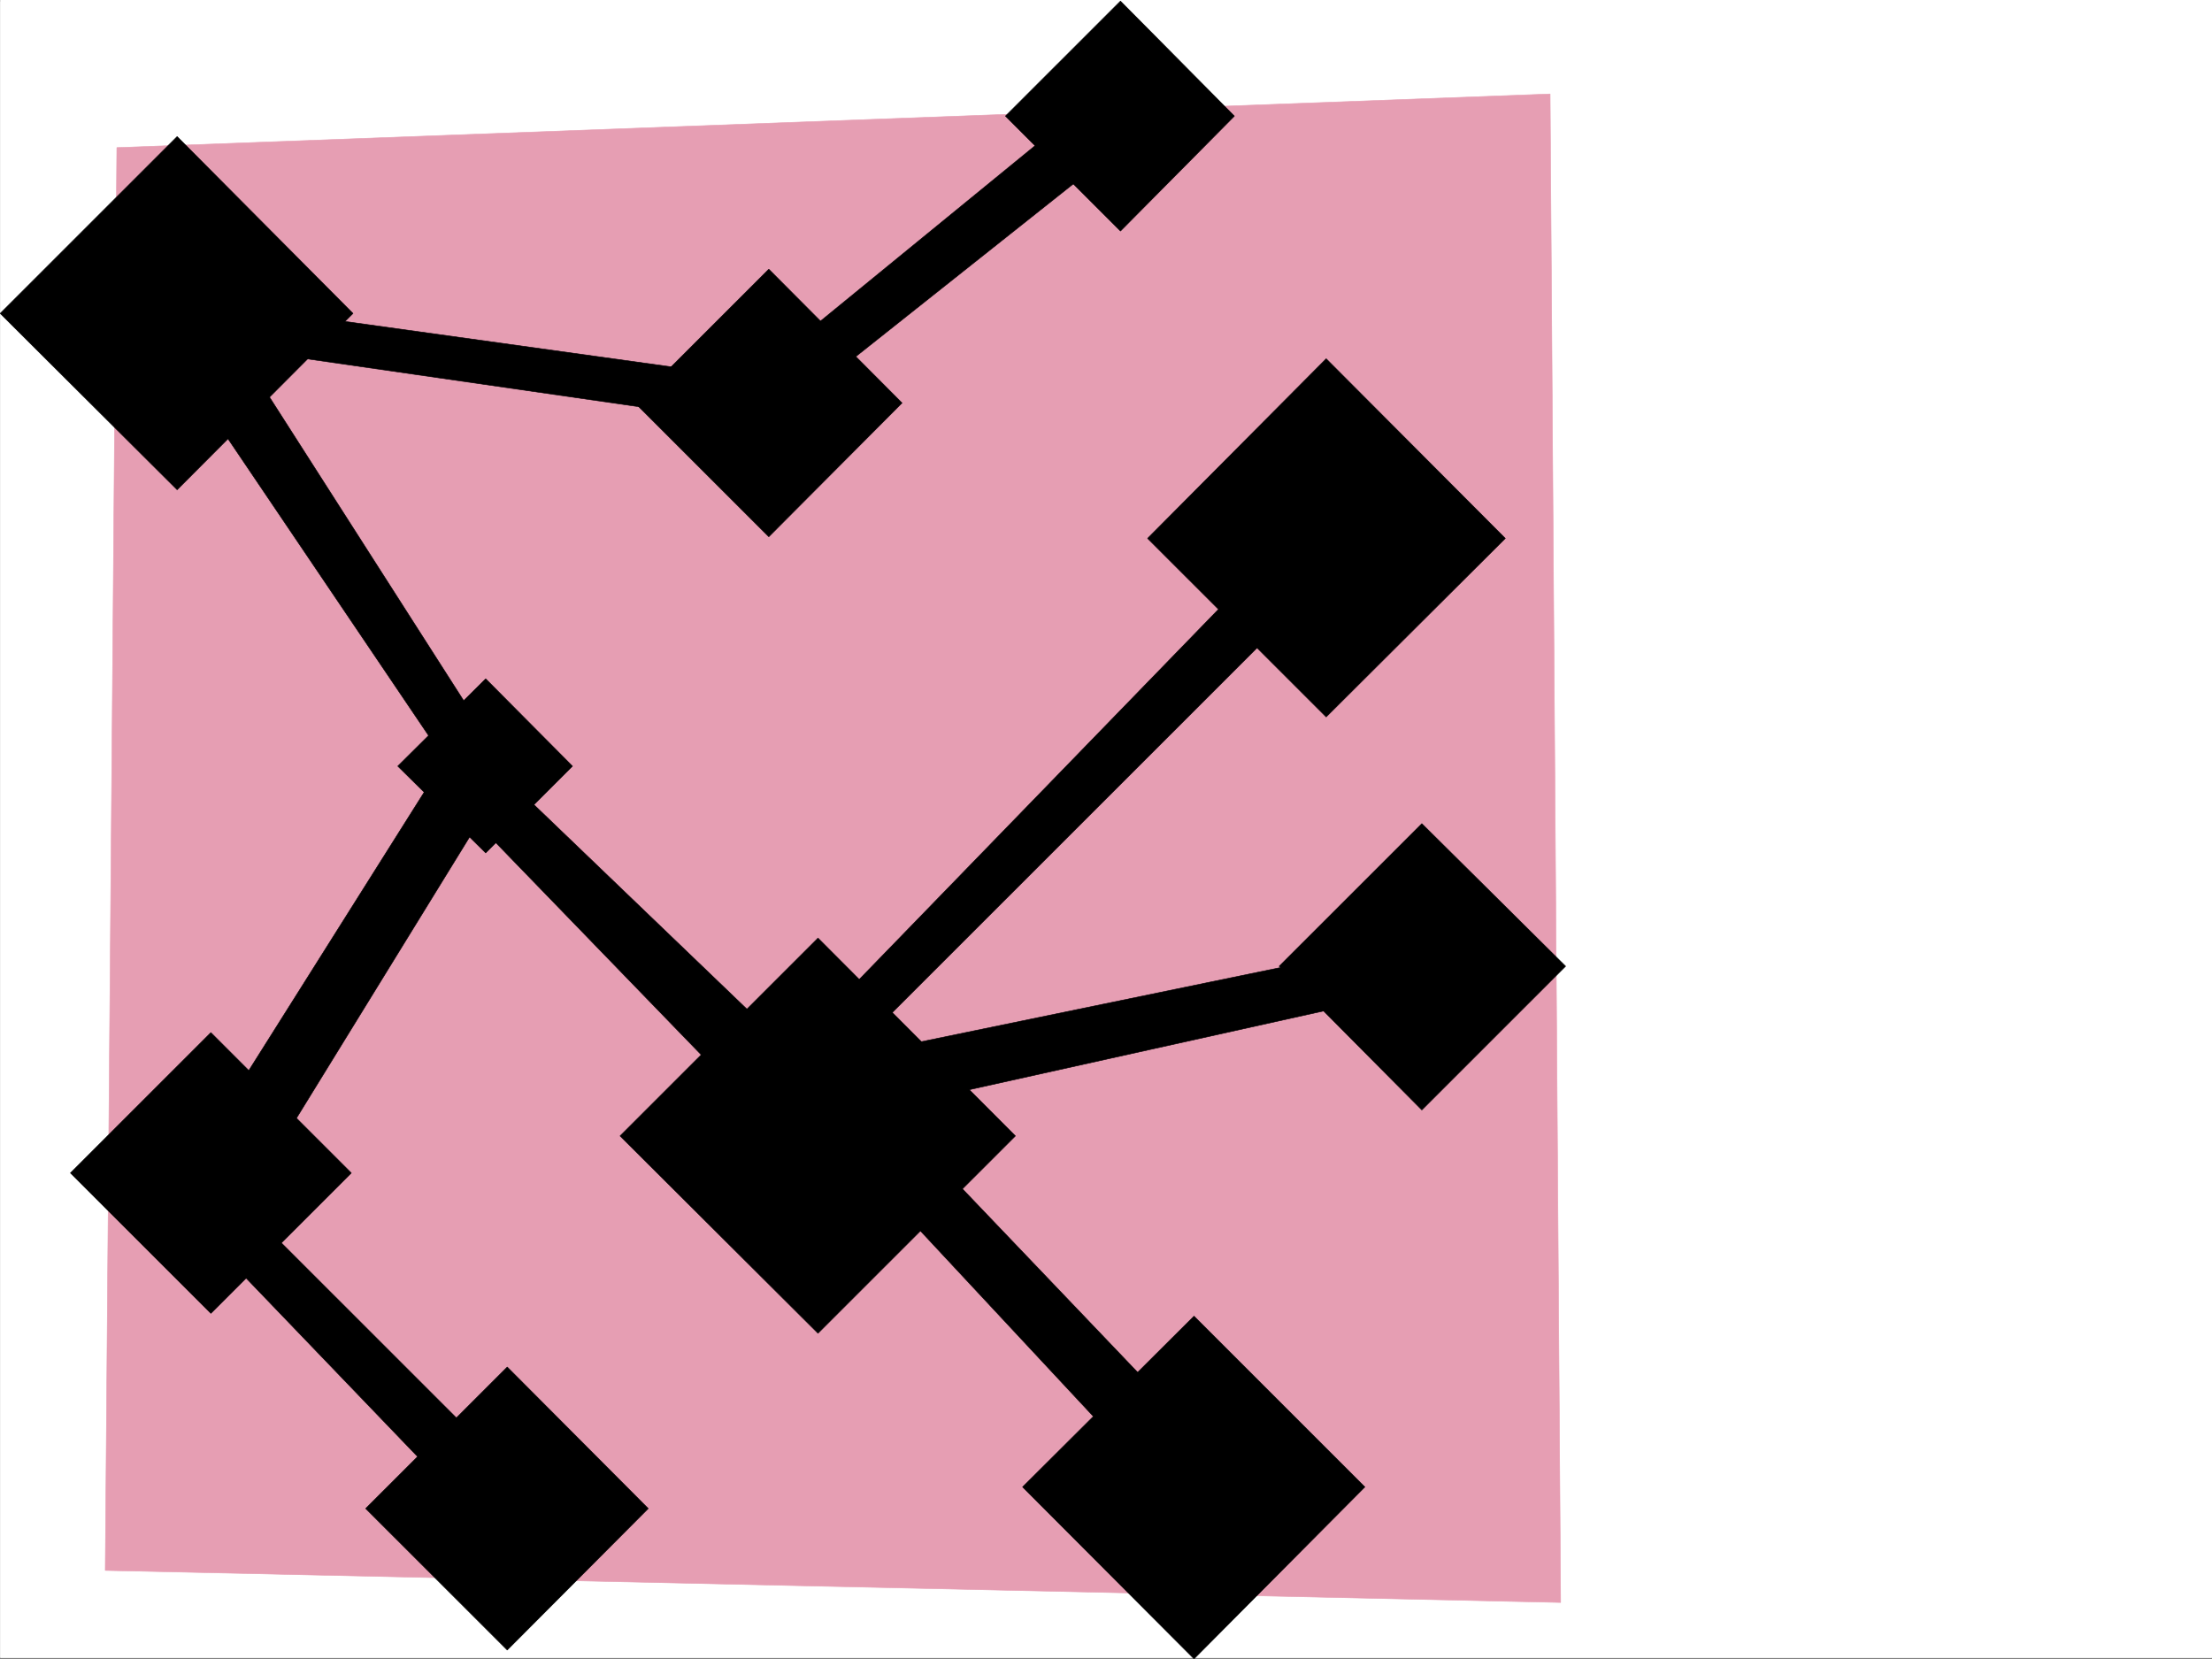
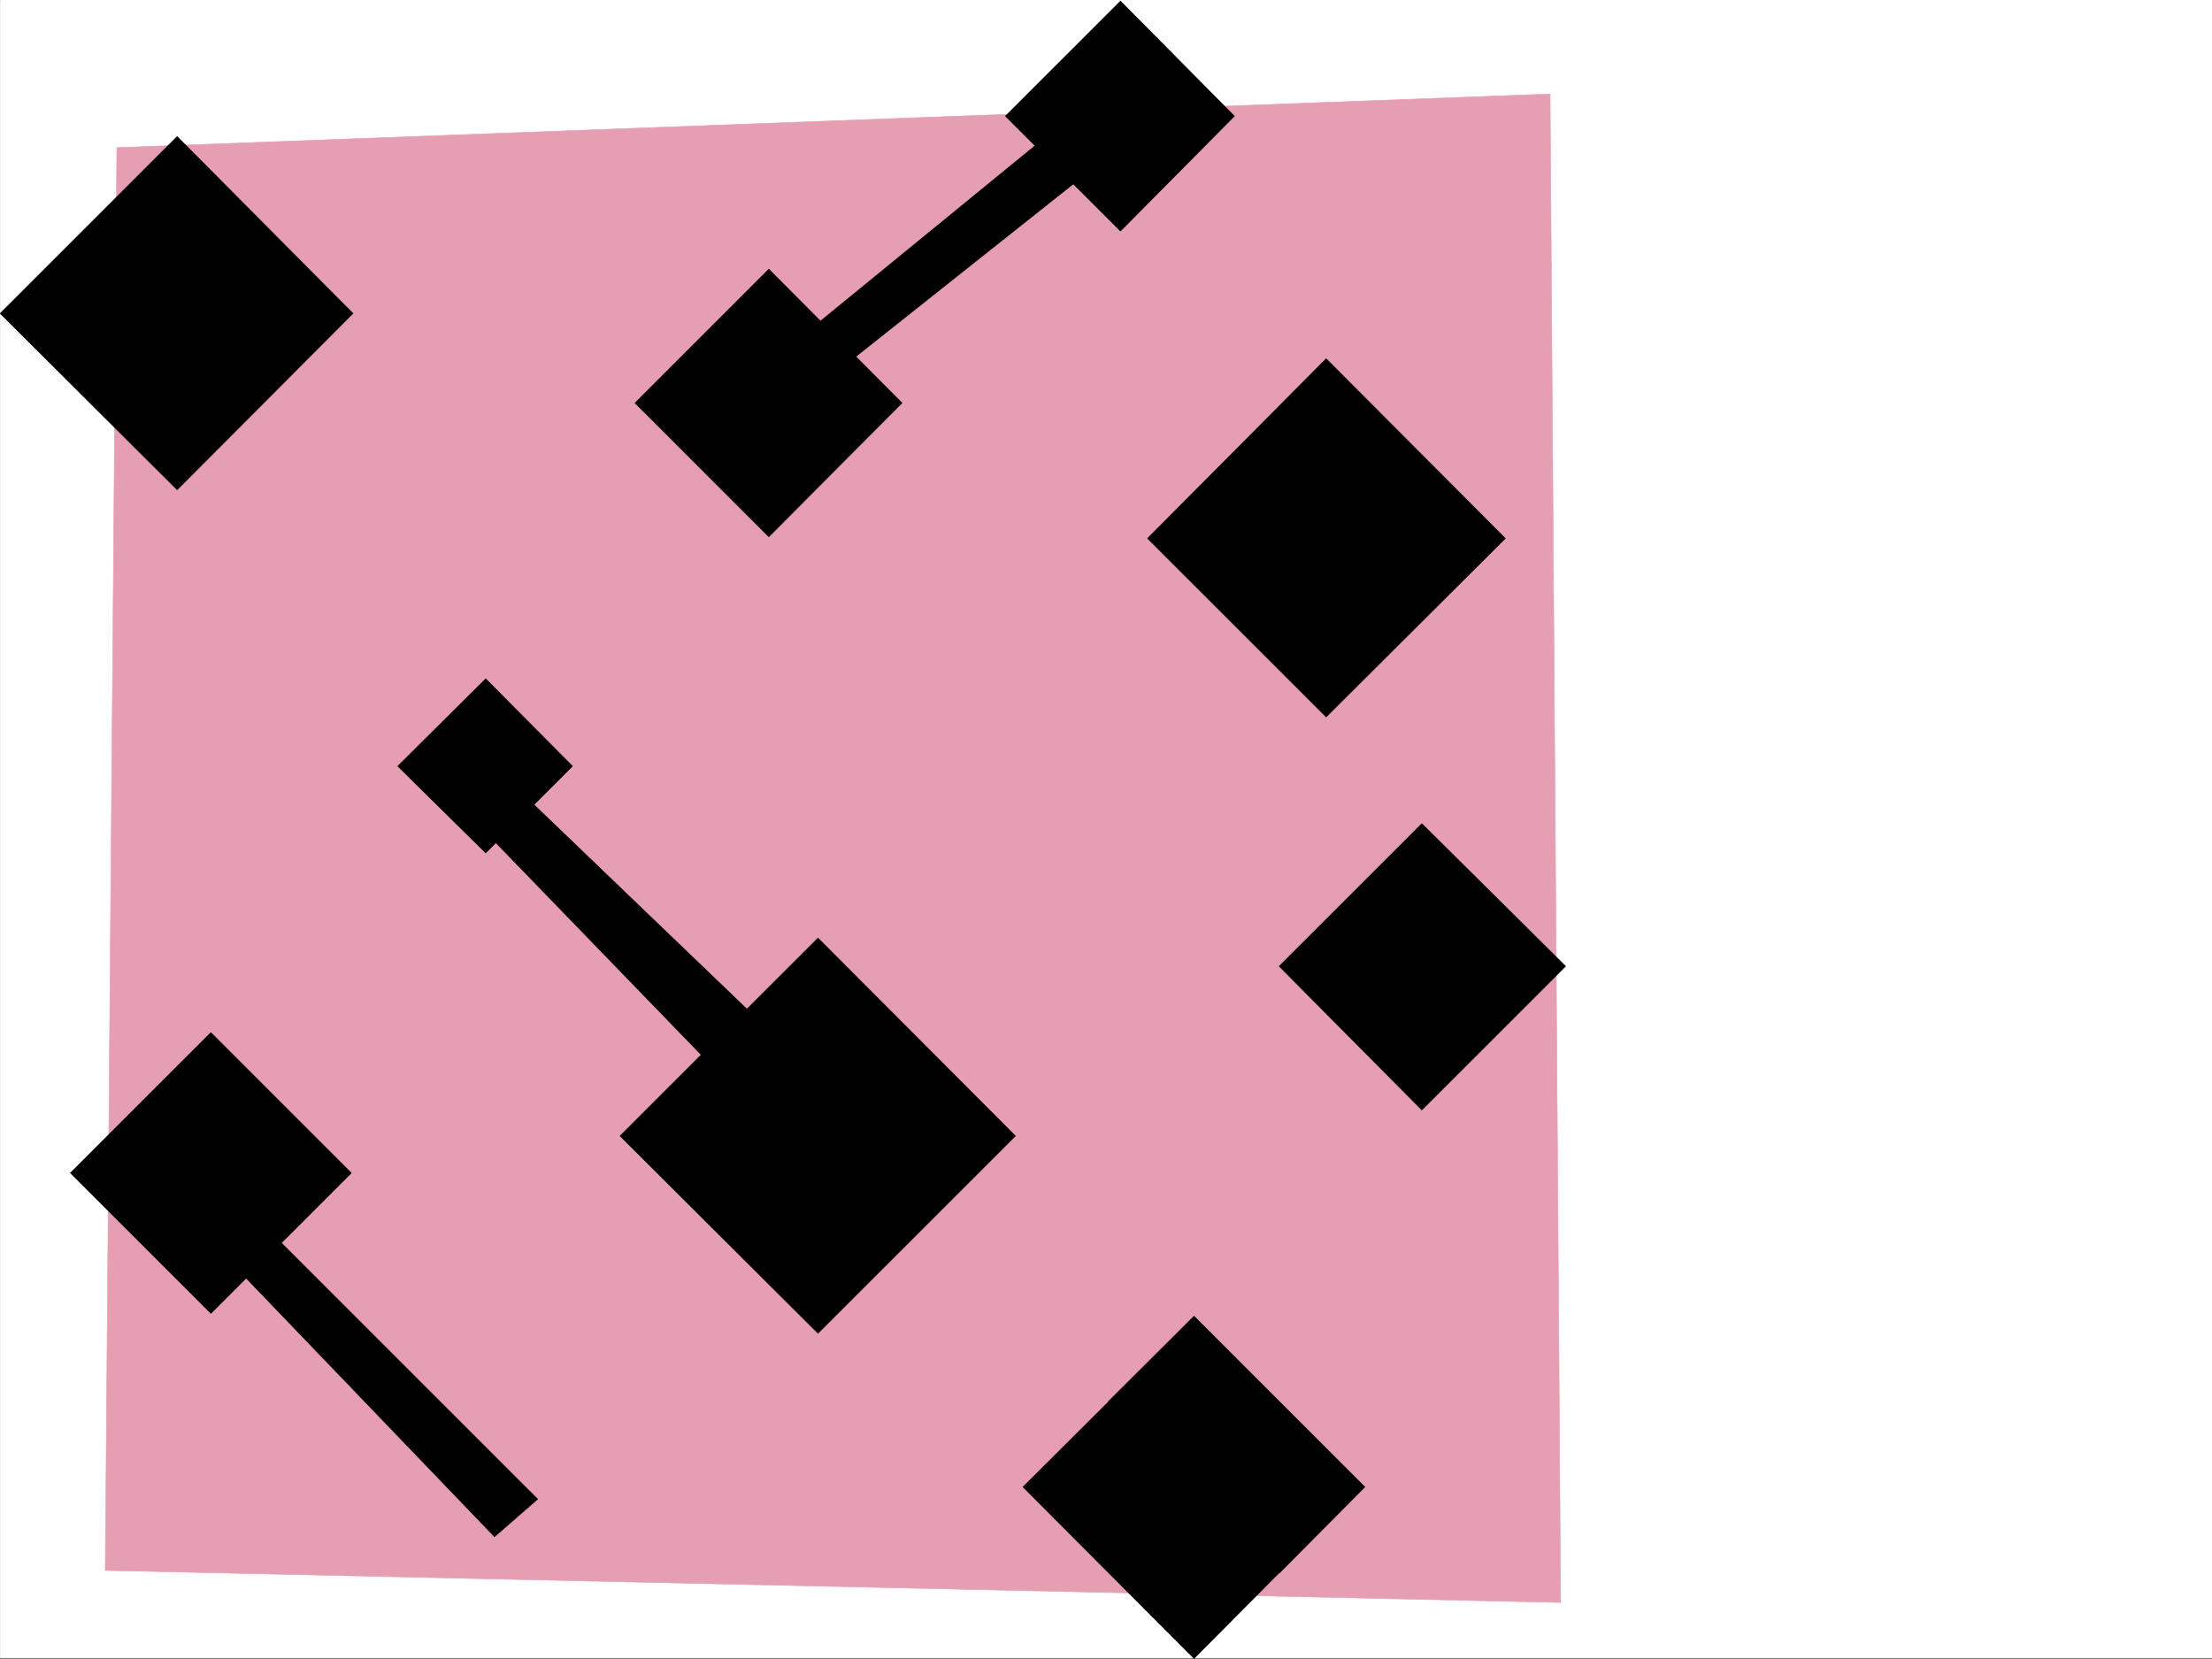
<svg xmlns="http://www.w3.org/2000/svg" width="2997.278" height="2248.044">
  <rect width="100%" height="100%" fill="#808080" stroke="none" />
  <defs>
    <clipPath id="a">
      <path d="M0 0h2997v2244.137H0Zm0 0" />
    </clipPath>
    <clipPath id="b">
-       <path d="M1384 1780h466v466.09h-466zm0 0" />
+       <path d="M1384 1780h466v466.09zm0 0" />
    </clipPath>
  </defs>
  <path fill="#fff" d="M.263 2246.297h2997.015V0H.263Zm0 0" />
  <g clip-path="url(#a)" transform="translate(.263 2.16)">
    <path fill="#fff" fill-rule="evenodd" stroke="#fff" stroke-linecap="square" stroke-linejoin="bevel" stroke-miterlimit="10" stroke-width=".743" d="M.742 2244.137h2995.531V-2.16H.743Zm0 0" />
  </g>
  <path fill="#e69eb3" fill-rule="evenodd" stroke="#e69eb3" stroke-linecap="square" stroke-linejoin="bevel" stroke-miterlimit="10" stroke-width=".743" d="m158.345 199.996-15.72 1927.945 1972.048 43.438-14.27-2044.031Zm0 0" />
  <path fill-rule="evenodd" stroke="#000" stroke-linecap="square" stroke-linejoin="bevel" stroke-miterlimit="10" stroke-width=".743" d="m240.024 663.645 238.274-238.942L240.024 185.02.263 424.703Zm801.707 63.655 180.563-181.269-180.563-181.265L860.423 546.03Zm-383.609 428.419 117.61-117.574-117.61-118.356-119.14 118.356Zm-372.391 623.918 190.301-190.223-190.3-190.258L95.43 1589.414Zm822.664 26.98 267.485-267.406-267.485-268.149-268.226 268.149Zm688.59-835.137 242.735-241.953-242.735-243.437-242.027 243.437zm-278.742-658.406 154.367-155.773L1518.243 1.484l-155.855 155.817Zm408.359 1190.946 194.797-194.758-194.796-193.23-193.31 193.23zm0 0" />
  <path fill-rule="evenodd" d="m1617.907 2247.781 231.512-232.918-231.512-231.472-232.293 231.472zm0 0" />
  <g clip-path="url(#b)" transform="translate(.263 2.16)">
    <path fill="none" stroke="#000" stroke-linecap="square" stroke-linejoin="bevel" stroke-miterlimit="10" stroke-width=".743" d="m1617.645 2245.621 231.511-232.918-231.511-231.473-232.293 231.473zm0 0" />
  </g>
-   <path fill-rule="evenodd" stroke="#000" stroke-linecap="square" stroke-linejoin="bevel" stroke-miterlimit="10" stroke-width=".743" d="m687.329 2235.816 191.043-191.746-191.043-191.746-191.824 191.746zM281.235 553.54l321.442 475.612-308.696 489.844 74.918 49.422 321.438-522.063-341.653-534.027zM448.31 432.914l538.718 74.918-16.5 58.414-576.176-83.125zm676.585 934.766 635.375-654.614 50.204 57.672-651.875 651.64zm8.993 67.445 830.914-171.531 3.754 67.41-768.743 170.75L1626.9 1948.94l-67.445 53.918-471.273-505.562zm0 0" />
  <path fill-rule="evenodd" stroke="#000" stroke-linecap="square" stroke-linejoin="bevel" stroke-miterlimit="10" stroke-width=".743" d="m644.63 1113.762 388.105 400.738 75.66-54.664-413.558-396.98zm-316.946 516.824 400.856 400.738-58.457 50.945-380.598-396.238zM1471.79 140.8l-443.55 362.536 42.698 50.203 447.305-355.066zm0 0" />
</svg>